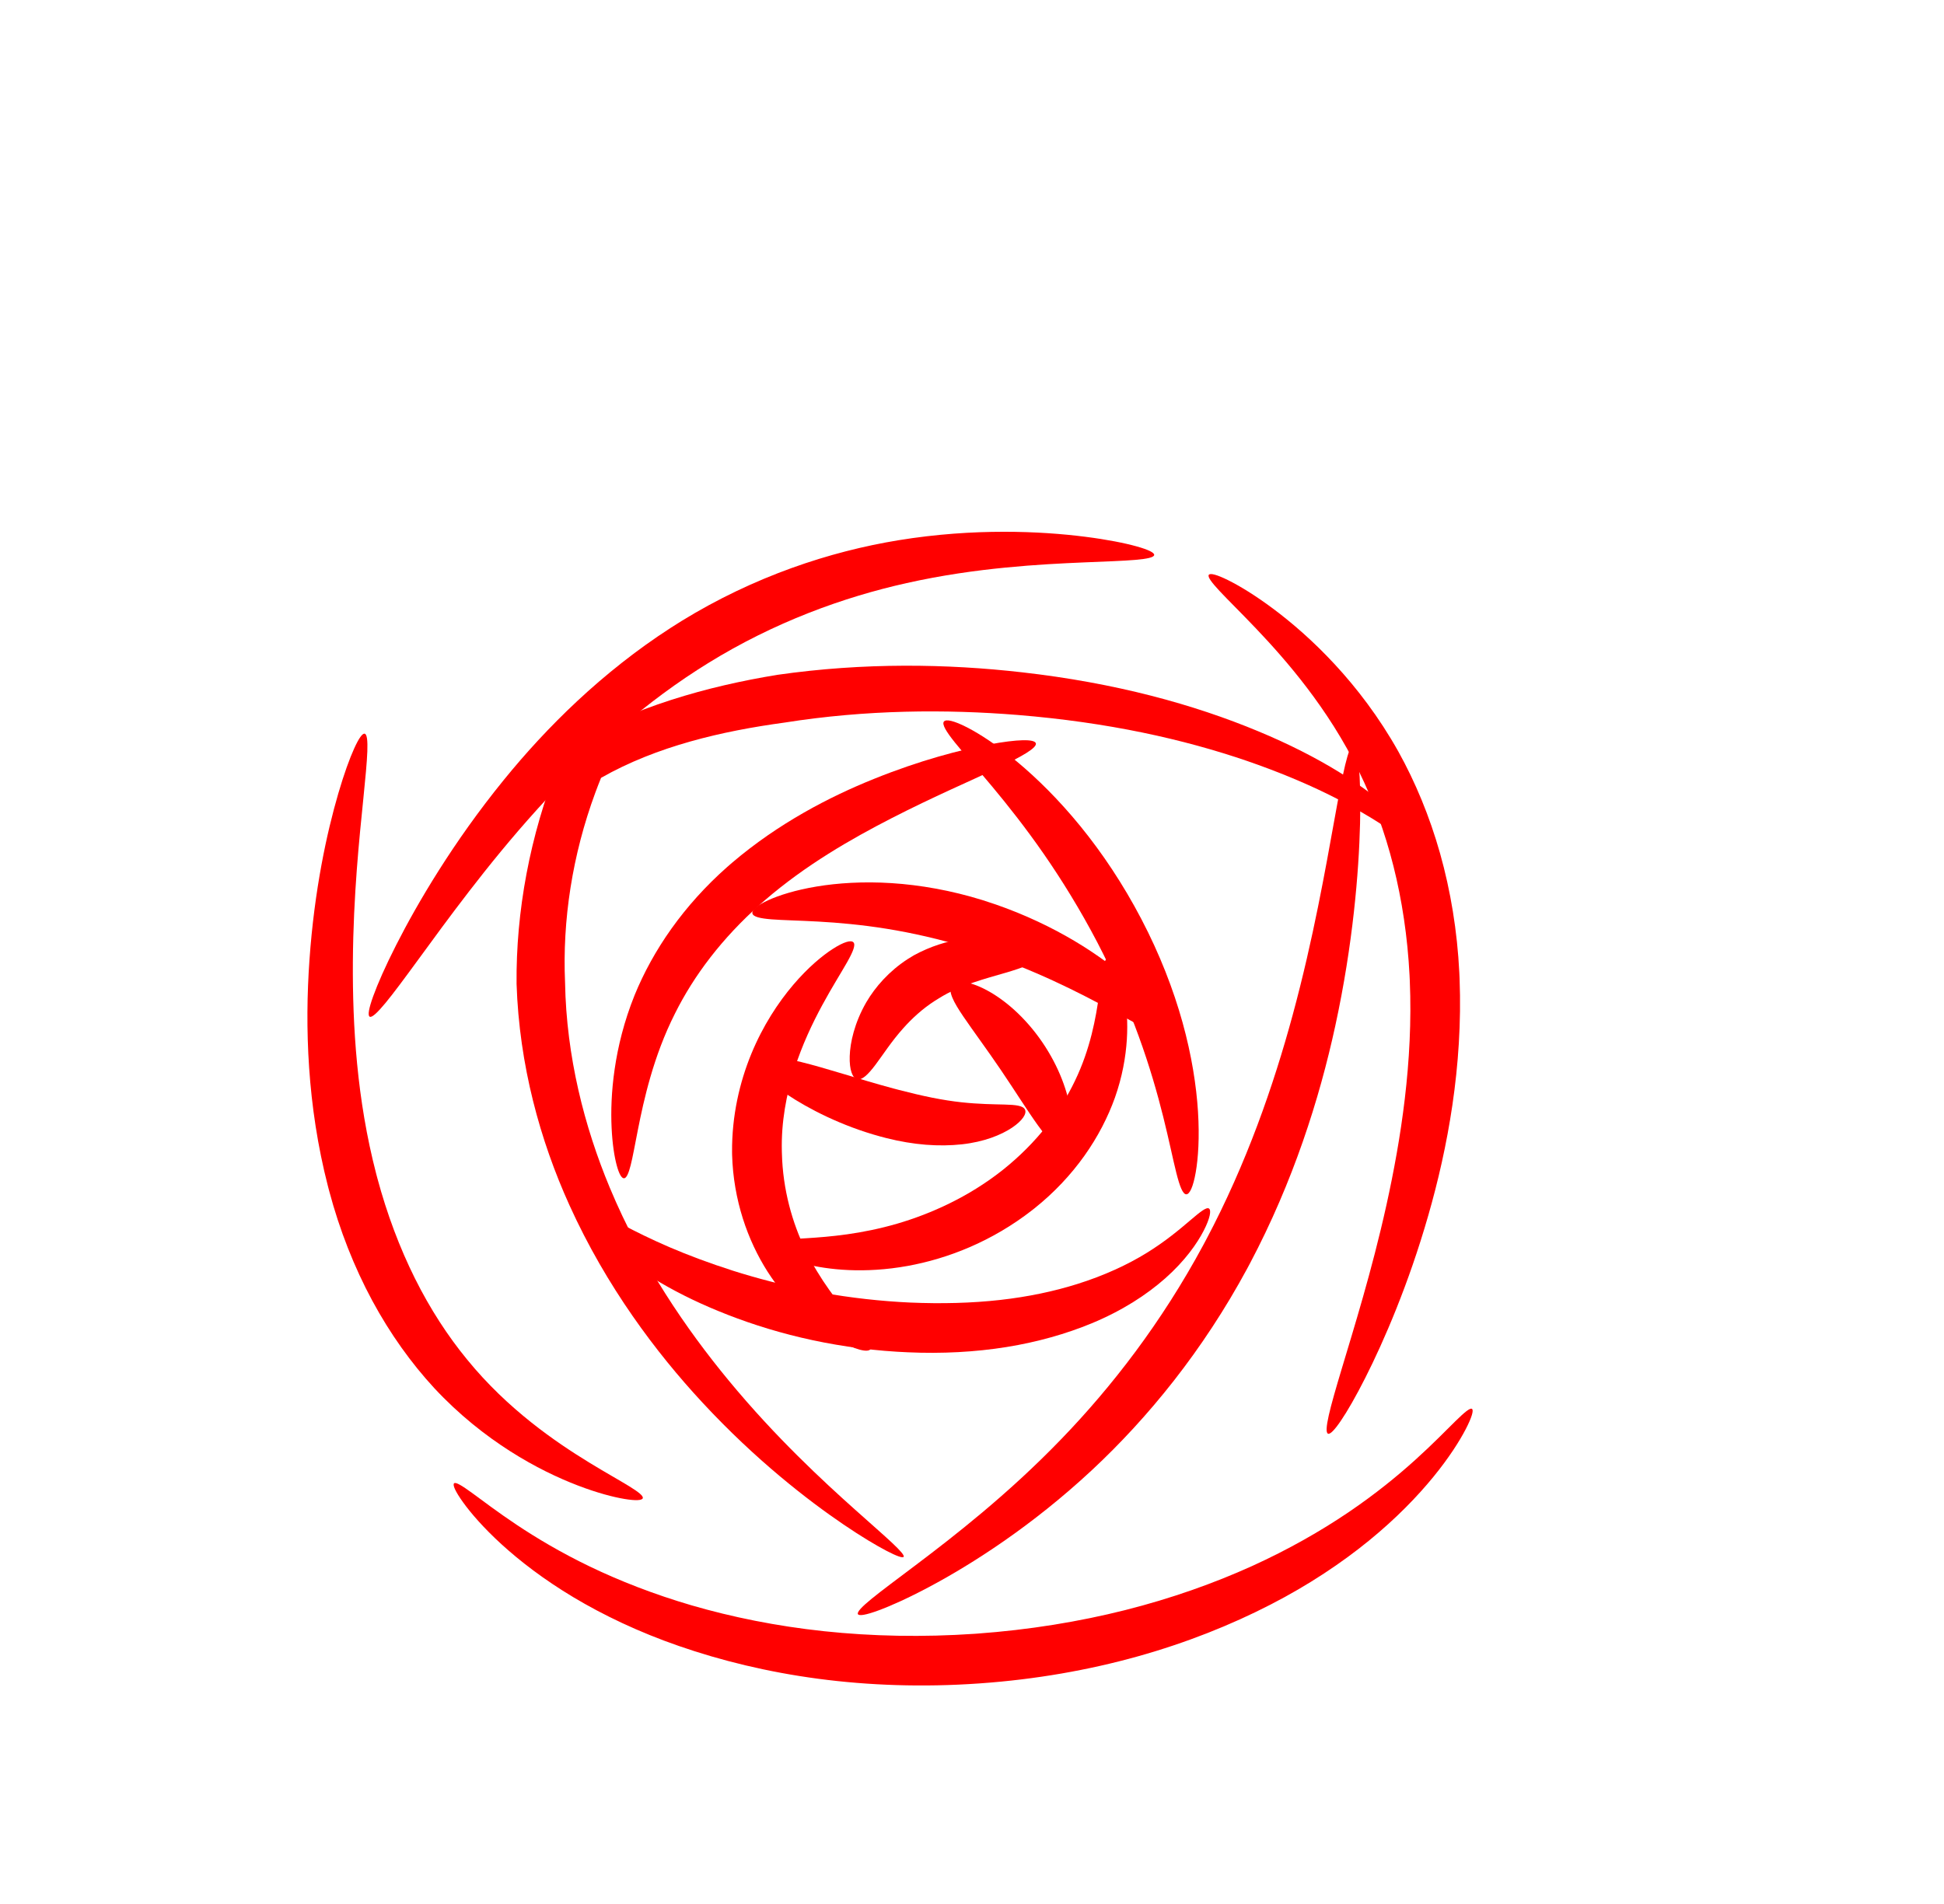
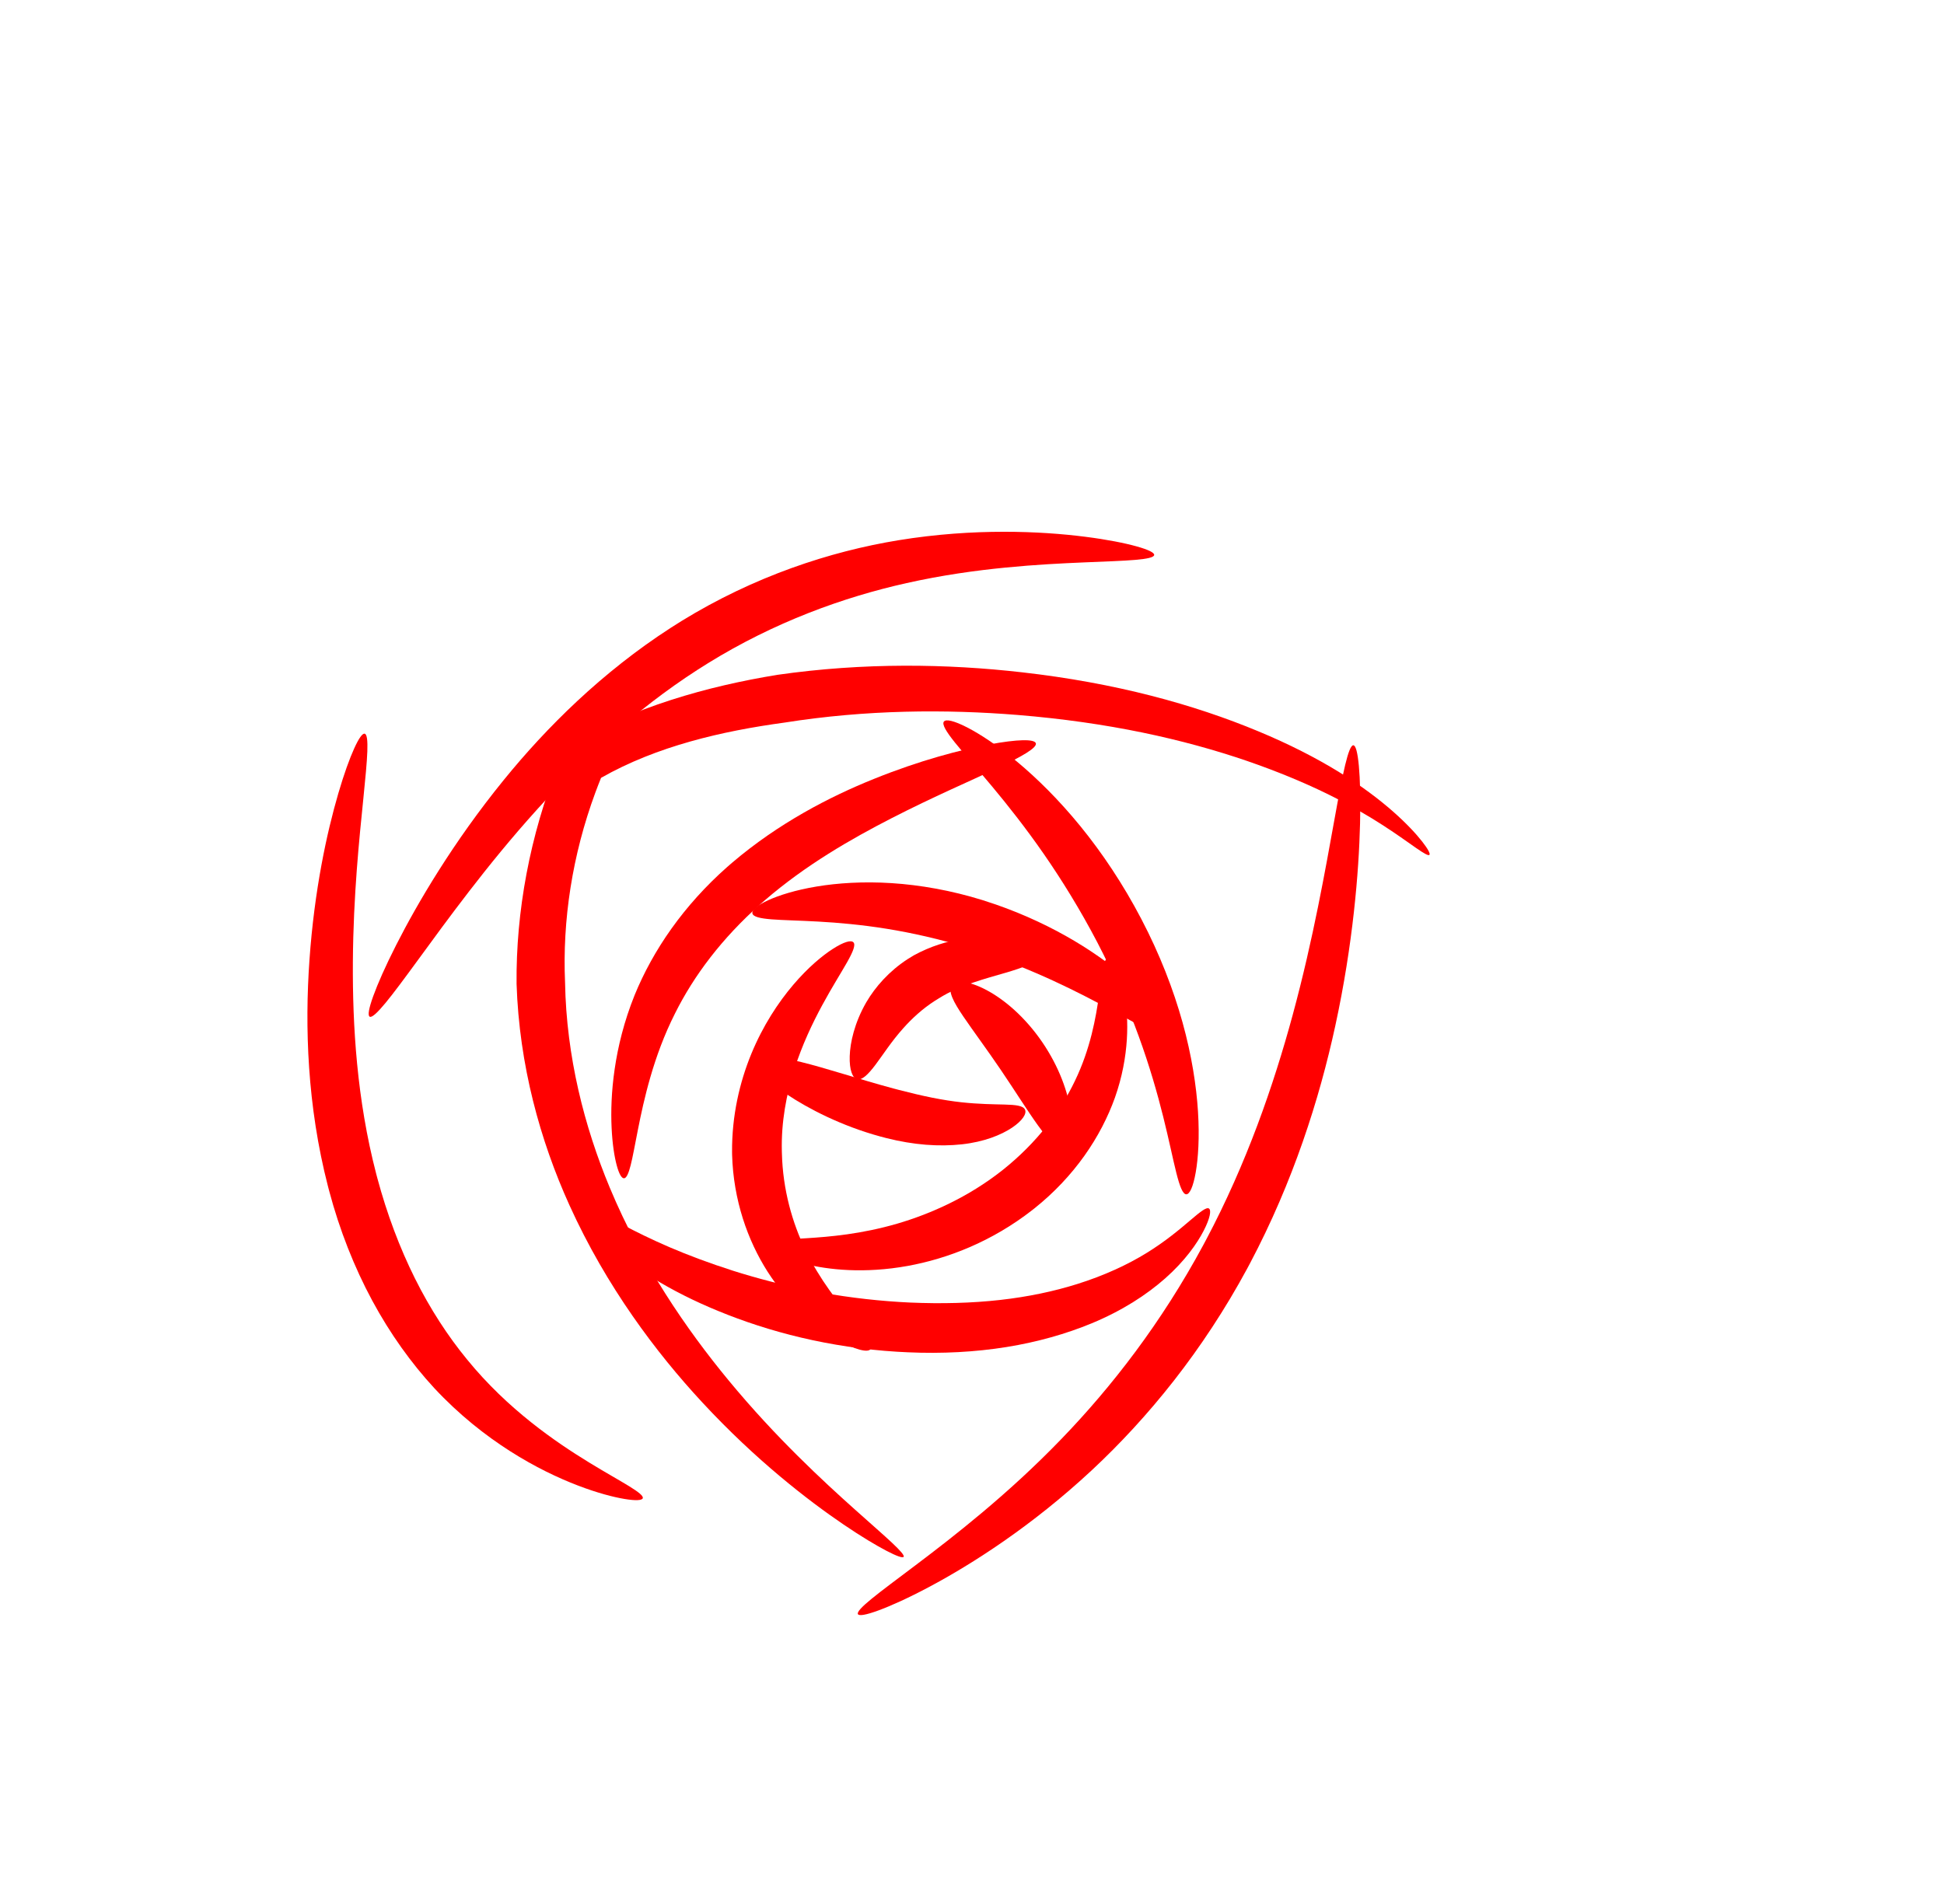
<svg xmlns="http://www.w3.org/2000/svg" width="390.154" height="382.153">
  <title>Rose Petals</title>
  <g>
    <title>Layer 1</title>
    <path fill="#ff0000" fill-rule="evenodd" id="path5528" d="m154.214,249.868c0.108,-0.458 0.876,-0.734 2.187,-0.912c1.311,-0.178 3.167,-0.262 5.472,-0.405c2.305,-0.143 5.06,-0.348 8.152,-0.785c3.092,-0.437 6.522,-1.107 10.128,-2.163c6.758,-1.984 14.203,-5.351 20.852,-10.565c0.124,-0.098 0.248,-0.195 0.371,-0.294c3.269,-2.615 6.144,-5.519 8.544,-8.532c2.4,-3.013 4.326,-6.135 5.794,-9.203c1.577,-3.246 2.635,-6.455 3.377,-9.394c0.742,-2.938 1.168,-5.607 1.478,-7.847c0.311,-2.241 0.508,-4.057 0.761,-5.335c0.253,-1.278 0.567,-2.021 1.026,-2.104c0.459,-0.083 1.037,0.501 1.643,1.728c0.606,1.227 1.237,3.1 1.681,5.566c0.444,2.466 0.696,5.528 0.475,9.045c-0.221,3.517 -0.919,7.491 -2.387,11.651c-1.39,3.886 -3.422,7.873 -6.128,11.676c-2.706,3.804 -6.086,7.422 -10.03,10.563c-0.148,0.118 -0.296,0.235 -0.445,0.352c-3.987,3.116 -8.255,5.578 -12.516,7.42c-4.261,1.842 -8.514,3.067 -12.521,3.79c-4.283,0.776 -8.283,0.978 -11.797,0.825c-3.515,-0.153 -6.546,-0.656 -8.982,-1.282c-2.436,-0.626 -4.28,-1.37 -5.482,-2.05c-1.202,-0.679 -1.764,-1.29 -1.656,-1.747z" />
    <path fill="#ff0000" fill-rule="evenodd" id="path5564" d="m151.006,183.358c-0.157,-0.672 0.93,-1.625 3.131,-2.636c2.201,-1.011 5.522,-2.064 9.754,-2.768c4.232,-0.704 9.377,-1.047 15.07,-0.679c5.694,0.367 11.932,1.452 18.217,3.405c0.896,0.279 1.781,0.571 2.653,0.875c0,0 0,0 0,0c5.878,2.038 11.226,4.599 15.815,7.327c4.589,2.729 8.42,5.62 11.401,8.283c2.981,2.663 5.117,5.093 6.397,6.95c1.281,1.857 1.715,3.136 1.266,3.627c-0.449,0.491 -1.735,0.156 -3.709,-0.766c-1.974,-0.921 -4.641,-2.422 -7.93,-4.204c-3.289,-1.782 -7.204,-3.842 -11.654,-5.891c-4.45,-2.049 -9.435,-4.086 -14.803,-5.876c0,0 0,0 0,0c-0.79,-0.262 -1.589,-0.517 -2.397,-0.766c-5.661,-1.745 -11.186,-2.983 -16.266,-3.802c-5.08,-0.818 -9.713,-1.22 -13.645,-1.441c-3.932,-0.221 -7.166,-0.271 -9.468,-0.453c-2.302,-0.183 -3.677,-0.514 -3.834,-1.186z" />
    <path fill="#ff0000" fill-rule="evenodd" id="path5572" d="m174.729,270.799c-0.26,0.393 -1.038,0.437 -2.263,0.102c-1.225,-0.334 -2.897,-1.049 -4.872,-2.228c-1.975,-1.179 -4.253,-2.826 -6.603,-5.037c-2.351,-2.21 -4.773,-4.987 -6.953,-8.388c-1.969,-3.095 -3.694,-6.679 -4.948,-10.641c-1.254,-3.962 -2.036,-8.301 -2.16,-12.814c-0.003,-0.183 -0.006,-0.365 -0.007,-0.548c-0.056,-7.282 1.524,-14.018 3.865,-19.707c2.341,-5.69 5.423,-10.338 8.403,-13.841c2.98,-3.504 5.848,-5.88 8.009,-7.26c2.161,-1.38 3.614,-1.784 4.083,-1.279c0.469,0.506 -0.077,1.871 -1.267,3.982c-1.191,2.111 -3.024,4.988 -4.985,8.607c-1.961,3.619 -4.05,7.99 -5.628,12.958c-1.578,4.969 -2.638,10.531 -2.491,16.385c0.004,0.147 0.008,0.294 0.013,0.44c0.089,3.619 0.613,7.127 1.447,10.395c0.834,3.268 1.979,6.295 3.294,9.01c1.44,3.004 3.101,5.644 4.723,7.936c1.622,2.292 3.206,4.236 4.542,5.86c1.336,1.625 2.425,2.933 3.105,3.944c0.68,1.011 0.952,1.729 0.691,2.123l-0,0z" />
    <path fill="#ff0000" fill-rule="evenodd" id="path5576" d="m151.782,212.97c0.291,-0.626 1.286,-0.888 2.834,-0.833c1.548,0.055 3.648,0.429 6.143,1.04c2.494,0.611 5.381,1.459 8.518,2.402c3.137,0.943 6.523,1.976 10.07,2.924c0.362,0.097 0.723,0.192 1.081,0.285c2.324,0.601 4.546,1.132 6.638,1.55c2.093,0.418 4.057,0.723 5.878,0.923c3.497,0.382 6.476,0.399 8.687,0.458c2.211,0.059 3.703,0.215 4.082,1.017c0.189,0.401 0.078,0.935 -0.353,1.564c-0.43,0.628 -1.182,1.349 -2.259,2.069c-1.077,0.72 -2.481,1.435 -4.178,2.03c-1.696,0.594 -3.686,1.065 -5.878,1.303c-2.246,0.249 -4.696,0.287 -7.246,0.083c-2.55,-0.204 -5.198,-0.651 -7.839,-1.315c-0.406,-0.102 -0.812,-0.208 -1.218,-0.318c-3.98,-1.084 -7.608,-2.491 -10.778,-3.979c-3.17,-1.489 -5.886,-3.057 -8.076,-4.522c-4.379,-2.932 -6.688,-5.428 -6.107,-6.68z" />
    <path fill="#ff0000" fill-rule="evenodd" id="path5580" d="m213.472,230.217c-0.664,0.187 -1.444,-0.176 -2.309,-0.944c-0.865,-0.768 -1.818,-1.941 -2.862,-3.388c-2.088,-2.894 -4.558,-6.866 -7.411,-11.077c-2.853,-4.211 -5.59,-7.87 -7.554,-10.767c-0.982,-1.448 -1.76,-2.713 -2.199,-3.77c-0.439,-1.057 -0.537,-1.91 -0.149,-2.481c0.388,-0.57 1.231,-0.801 2.437,-0.66c1.205,0.141 2.771,0.658 4.531,1.59c1.76,0.932 3.711,2.282 5.647,4.04c1.937,1.758 3.856,3.925 5.559,6.414c1.703,2.489 3.025,5.058 3.971,7.487c0.947,2.429 1.521,4.718 1.787,6.681c0.266,1.964 0.228,3.602 -0.035,4.783c-0.263,1.181 -0.749,1.906 -1.413,2.093l-0,0z" />
    <path fill="#ff0000" fill-rule="evenodd" id="path5584" d="m172.04,216.638c-0.487,-0.119 -0.876,-0.585 -1.141,-1.368c-0.266,-0.783 -0.409,-1.885 -0.364,-3.257c0.044,-1.372 0.276,-3.017 0.793,-4.851c0.517,-1.834 1.32,-3.86 2.518,-5.947c1.837,-3.154 4.64,-6.305 8.318,-8.691c0.418,-0.271 0.842,-0.529 1.27,-0.774c0,0 0,0 0,0c3.348,-1.826 6.731,-2.835 9.8,-3.304c3.069,-0.469 5.826,-0.406 8.083,-0.093c2.257,0.313 4.02,0.872 5.202,1.49c1.182,0.618 1.789,1.295 1.756,1.963c-0.033,0.668 -0.7,1.269 -1.845,1.832c-1.145,0.563 -2.772,1.088 -4.697,1.652c-1.925,0.564 -4.148,1.164 -6.44,1.951c-2.292,0.787 -4.647,1.76 -6.853,3.151c0,0 0,0 0,0c-0.283,0.168 -0.565,0.342 -0.846,0.523c-2.471,1.594 -4.583,3.541 -6.319,5.496c-2.356,2.622 -4.093,5.364 -5.57,7.323c-1.477,1.959 -2.692,3.142 -3.666,2.904z" />
    <path fill="#ff0000" fill-rule="evenodd" id="path5592" d="m116.15,241.962c0.312,-0.336 1.236,-0.065 2.708,0.648c1.472,0.713 3.499,1.862 6.089,3.226c2.59,1.365 5.749,2.941 9.467,4.535c3.718,1.594 7.998,3.205 12.732,4.718c4.793,1.514 10.053,2.901 15.676,3.994c5.623,1.094 11.61,1.894 17.819,2.274c0.668,0.041 1.335,0.077 1.999,0.107c6.309,0.272 12.402,0.114 18.054,-0.518c5.652,-0.632 10.862,-1.74 15.515,-3.204c5.509,-1.727 10.173,-3.93 13.864,-6.202c3.923,-2.409 6.79,-4.865 8.808,-6.582c2.017,-1.717 3.238,-2.691 3.746,-2.373c0.508,0.318 0.258,1.925 -1.057,4.473c-1.315,2.549 -3.749,6.039 -7.702,9.539c-1.854,1.639 -4.022,3.274 -6.493,4.81c-2.471,1.536 -5.247,2.972 -8.274,4.227c-5.083,2.102 -10.86,3.757 -17.105,4.762c-6.245,1.005 -12.955,1.361 -19.795,1.054c-0.721,-0.03 -1.444,-0.068 -2.169,-0.112c-6.736,-0.411 -13.216,-1.411 -19.244,-2.835c-6.028,-1.424 -11.604,-3.269 -16.593,-5.324c-4.927,-2.012 -9.329,-4.265 -13.046,-6.551c-3.717,-2.286 -6.753,-4.599 -9.082,-6.685c-2.33,-2.086 -3.959,-3.939 -4.932,-5.33c-0.973,-1.391 -1.296,-2.316 -0.984,-2.652z" />
    <path fill="#ff0000" fill-rule="evenodd" id="path5596" d="m125.238,236.519c-0.485,0.018 -1,-0.873 -1.463,-2.593c-0.464,-1.72 -0.874,-4.27 -1.028,-7.54c-0.154,-3.27 -0.048,-7.263 0.613,-11.787c0.661,-4.524 1.882,-9.582 4.011,-14.862c1.822,-4.456 4.286,-8.982 7.396,-13.343c3.111,-4.361 6.868,-8.554 11.164,-12.35c0.338,-0.299 0.679,-0.594 1.02,-0.886c4.661,-3.97 9.546,-7.272 14.368,-10.028c4.822,-2.756 9.58,-4.968 14.047,-6.767c9.314,-3.761 17.389,-5.847 23.122,-6.92c5.733,-1.073 9.142,-1.125 9.401,-0.241c0.259,0.885 -2.668,2.6 -7.846,5.053c-5.178,2.453 -12.614,5.629 -21.092,9.975c-8.123,4.174 -17.244,9.392 -25.491,16.518c-0.3,0.259 -0.599,0.52 -0.896,0.785c-3.777,3.354 -7.137,6.951 -9.995,10.643c-2.858,3.692 -5.215,7.479 -7.077,11.214c-2.232,4.414 -3.786,8.764 -4.944,12.747c-1.158,3.983 -1.921,7.598 -2.519,10.622c-0.597,3.024 -1.03,5.458 -1.456,7.137c-0.427,1.679 -0.85,2.605 -1.335,2.623z" />
    <path fill="#ff0000" fill-rule="evenodd" id="path5600" d="m238.079,239.737c-0.689,-0.009 -1.3,-1.556 -1.985,-4.266c-0.685,-2.709 -1.465,-6.583 -2.634,-11.272c-1.169,-4.689 -2.74,-10.197 -4.913,-16.163c-2.172,-5.966 -4.948,-12.388 -8.324,-18.88c-0.01,-0.019 -0.02,-0.038 -0.03,-0.057c-3.401,-6.493 -7.083,-12.453 -10.714,-17.69c-3.631,-5.237 -7.208,-9.752 -10.324,-13.489c-3.116,-3.737 -5.767,-6.703 -7.523,-8.895c-1.756,-2.193 -2.61,-3.625 -2.197,-4.177c0.414,-0.552 2.063,-0.169 4.646,1.156c2.582,1.324 6.091,3.604 10.055,6.906c3.964,3.302 8.377,7.636 12.703,12.947c4.327,5.312 8.559,11.603 12.216,18.609c0.011,0.021 0.022,0.041 0.032,0.062c3.667,6.997 6.409,14.092 8.247,20.708c1.838,6.617 2.778,12.748 3.1,17.906c0.323,5.158 0.043,9.341 -0.459,12.202c-0.502,2.86 -1.207,4.402 -1.896,4.393l-0,0z" />
    <path fill="#ff0000" fill-rule="evenodd" id="path5612" d="m172.182,324.011c-0.226,-0.413 0.768,-1.466 2.778,-3.108c2.011,-1.643 5.038,-3.879 8.827,-6.74c3.789,-2.861 8.338,-6.35 13.331,-10.544c4.993,-4.194 10.428,-9.094 15.925,-14.797c5.003,-5.184 10.051,-11.044 14.88,-17.553c4.83,-6.509 9.44,-13.667 13.585,-21.374c0.176,-0.326 0.351,-0.654 0.525,-0.982c8.159,-15.378 13.576,-31.082 17.383,-45.102c2.139,-7.881 3.779,-15.242 5.114,-21.83c1.335,-6.588 2.368,-12.402 3.238,-17.214c0.87,-4.811 1.578,-8.62 2.203,-11.216c0.625,-2.596 1.168,-3.98 1.644,-3.95c0.477,0.03 0.856,1.471 1.103,4.147c0.247,2.676 0.361,6.587 0.239,11.546c-0.122,4.959 -0.48,10.966 -1.242,17.809c-0.762,6.844 -1.93,14.525 -3.725,22.796c-1.598,7.366 -3.714,15.198 -6.516,23.241c-2.801,8.043 -6.29,16.294 -10.608,24.453c-0.184,0.348 -0.37,0.695 -0.556,1.042c-4.414,8.184 -9.414,15.724 -14.706,22.49c-5.292,6.766 -10.873,12.759 -16.428,17.943c-6.105,5.69 -12.135,10.404 -17.692,14.269c-5.557,3.865 -10.639,6.883 -14.929,9.171c-4.29,2.289 -7.788,3.85 -10.253,4.756c-2.465,0.906 -3.898,1.158 -4.124,0.745z" />
    <path fill="#ff0000" fill-rule="evenodd" id="path5624" d="m181.355,312.507c-0.189,0.275 -1.367,-0.128 -3.424,-1.2c-2.057,-1.072 -4.993,-2.815 -8.635,-5.287c-3.642,-2.472 -7.992,-5.676 -12.806,-9.717c-4.814,-4.04 -10.093,-8.918 -15.511,-14.762c0,0 0,0 0,0c-4.686,-5.051 -9.475,-10.839 -14.045,-17.425c-4.57,-6.586 -8.922,-13.972 -12.645,-22.187c-2.943,-6.494 -5.46,-13.514 -7.312,-20.963c-1.852,-7.449 -3.039,-15.327 -3.303,-23.487c-0.133,-14.499 2.651,-29.682 8.415,-44.176c0.458,-1.151 0.932,-2.292 1.422,-3.424c6.835,-4.032 13.973,-7.057 21.138,-9.366c7.165,-2.309 14.356,-3.904 21.344,-5.049c17.439,-2.502 34.132,-2.221 49.158,-0.506c9.25,1.047 17.936,2.659 25.874,4.692c7.938,2.033 15.127,4.486 21.476,7.131c6.188,2.563 11.622,5.357 16.146,8.135c4.524,2.779 8.147,5.535 10.914,7.97c2.768,2.435 4.69,4.541 5.879,6.061c1.189,1.52 1.653,2.447 1.436,2.658c-0.217,0.211 -1.104,-0.302 -2.652,-1.374c-1.548,-1.072 -3.765,-2.696 -6.735,-4.61c-2.97,-1.914 -6.704,-4.111 -11.252,-6.332c-4.548,-2.221 -9.92,-4.46 -15.997,-6.555c-6.239,-2.135 -13.239,-4.095 -20.93,-5.682c-7.691,-1.587 -16.073,-2.8 -24.996,-3.529c-14.497,-1.171 -30.422,-1.08 -46.877,1.526c-6.295,0.857 -12.666,2.035 -18.884,3.791c-6.218,1.756 -12.28,4.091 -17.925,7.3c-0.396,0.978 -0.778,1.965 -1.145,2.959c-4.624,12.527 -6.629,25.625 -6.077,38.134c0.131,7.424 1.101,14.659 2.672,21.562c1.572,6.903 3.745,13.473 6.303,19.61c3.243,7.78 7.1,14.88 11.18,21.306c4.08,6.426 8.382,12.18 12.599,17.294c0,0 0,0 0,0c4.88,5.916 9.651,10.979 13.989,15.289c4.338,4.31 8.244,7.868 11.468,10.752c3.224,2.884 5.767,5.096 7.443,6.671c1.676,1.575 2.485,2.515 2.296,2.79z" />
-     <path fill="#ff0000" fill-rule="evenodd" id="path5808" d="m91.135,297.752c0.336,-0.303 1.565,0.446 3.649,1.96c2.083,1.514 5.035,3.783 8.945,6.388c3.911,2.605 8.794,5.538 14.672,8.366c5.878,2.828 12.758,5.546 20.434,7.79c8.039,2.336 16.965,4.161 26.54,5.181c9.576,1.02 19.799,1.236 30.302,0.515c0.131,-0.009 0.262,-0.018 0.393,-0.028c10.435,-0.754 20.47,-2.388 29.76,-4.73c9.29,-2.341 17.833,-5.39 25.437,-8.831c7.359,-3.343 13.846,-7.069 19.314,-10.766c5.468,-3.697 9.925,-7.36 13.457,-10.551c3.532,-3.191 6.154,-5.905 8.017,-7.732c1.863,-1.827 2.984,-2.762 3.362,-2.509c0.379,0.253 -0.009,1.681 -1.247,4.066c-1.238,2.385 -3.341,5.723 -6.514,9.605c-3.173,3.882 -7.429,8.304 -12.876,12.751c-5.446,4.446 -12.091,8.911 -19.772,12.858c-7.899,4.072 -16.886,7.674 -26.705,10.415c-9.819,2.741 -20.468,4.617 -31.521,5.4c-0.139,0.01 -0.277,0.02 -0.416,0.029c-11.12,0.776 -21.985,0.401 -32.137,-0.945c-10.152,-1.347 -19.588,-3.664 -27.998,-6.588c-8.063,-2.789 -15.195,-6.212 -21.154,-9.781c-5.959,-3.569 -10.754,-7.278 -14.41,-10.616c-3.657,-3.338 -6.189,-6.296 -7.738,-8.449c-1.55,-2.153 -2.131,-3.494 -1.795,-3.797z" />
    <path fill="#ff0000" fill-rule="evenodd" id="path5852" d="m74.195,204.081c-0.426,-0.237 -0.175,-1.671 0.712,-4.127c0.887,-2.456 2.409,-5.936 4.586,-10.225c2.178,-4.289 5.011,-9.387 8.58,-15.021c3.569,-5.634 7.875,-11.802 13.044,-18.158c4.284,-5.27 9.191,-10.657 14.768,-15.856c5.577,-5.199 11.824,-10.207 18.749,-14.681c0.725,-0.468 1.453,-0.928 2.184,-1.379c7.22,-4.44 14.684,-7.947 22.038,-10.603c7.354,-2.656 14.598,-4.461 21.431,-5.583c7.711,-1.258 14.848,-1.699 21.164,-1.704c6.316,-0.004 11.812,0.426 16.308,0.996c4.496,0.57 7.995,1.28 10.354,1.937c2.359,0.657 3.581,1.262 3.529,1.73c-0.052,0.468 -1.374,0.771 -3.784,0.978c-2.41,0.208 -5.911,0.321 -10.32,0.508c-4.409,0.187 -9.727,0.446 -15.739,1.038c-6.012,0.592 -12.718,1.516 -19.857,3.115c-6.307,1.406 -12.953,3.363 -19.689,6.01c-6.736,2.646 -13.56,5.983 -20.185,10.086c-0.674,0.416 -1.346,0.84 -2.017,1.271c-12.803,8.242 -23.452,18.343 -32.15,27.951c-5.256,5.81 -9.815,11.451 -13.772,16.58c-3.957,5.129 -7.311,9.746 -10.104,13.565c-2.793,3.819 -5.023,6.842 -6.676,8.839c-1.653,1.998 -2.729,2.971 -3.155,2.734z" />
    <path fill="#ff0000" fill-rule="evenodd" id="path5860" d="m73.198,147.28c0.454,0.114 0.604,1.351 0.524,3.558c-0.08,2.207 -0.389,5.385 -0.792,9.392c-0.807,8.014 -2.016,19.361 -2.11,32.849c-0.08,12.821 0.796,27.609 4.681,42.545c0.074,0.285 0.149,0.569 0.225,0.852c1.936,7.212 4.496,14.02 7.553,20.15c3.056,6.13 6.61,11.579 10.442,16.244c4.128,5.073 8.589,9.211 12.832,12.595c4.244,3.384 8.271,6.017 11.676,8.101c3.405,2.084 6.191,3.624 8.07,4.784c1.879,1.16 2.853,1.945 2.704,2.391c-0.148,0.445 -1.413,0.522 -3.65,0.151c-2.237,-0.371 -5.45,-1.197 -9.386,-2.706c-3.936,-1.508 -8.597,-3.706 -13.571,-6.876c-4.974,-3.17 -10.259,-7.317 -15.258,-12.691c-4.575,-4.959 -8.826,-10.86 -12.428,-17.541c-3.602,-6.681 -6.553,-14.139 -8.647,-22.024c-0.082,-0.308 -0.163,-0.617 -0.243,-0.926c-2.091,-8.114 -3.255,-16.138 -3.778,-23.786c-0.523,-7.649 -0.409,-14.922 0.063,-21.604c0.982,-14.061 3.487,-25.596 5.798,-33.493c1.155,-3.949 2.269,-6.996 3.19,-9.028c0.922,-2.032 1.651,-3.051 2.104,-2.937l-0,0z" />
-     <path fill="#ff0000" fill-rule="evenodd" id="path5876" d="m242.604,115.392c0.275,-0.394 1.617,-0.048 3.85,1.057c2.233,1.105 5.36,2.975 9.064,5.741c3.704,2.766 7.987,6.435 12.366,11.166c4.378,4.731 8.851,10.529 12.759,17.499c3.384,6.085 6.268,12.977 8.379,20.468c2.111,7.491 3.447,15.578 3.858,23.92c0.02,0.406 0.038,0.811 0.053,1.215c0.34,8.83 -0.267,17.344 -1.436,25.32c-1.169,7.976 -2.896,15.414 -4.834,22.161c-2.004,6.992 -4.227,13.27 -6.415,18.743c-2.187,5.473 -4.338,10.142 -6.249,13.919c-1.911,3.777 -3.583,6.663 -4.87,8.562c-1.286,1.899 -2.187,2.812 -2.609,2.624c-0.422,-0.188 -0.339,-1.464 0.161,-3.686c0.5,-2.222 1.417,-5.391 2.614,-9.383c1.197,-3.992 2.674,-8.806 4.242,-14.329c1.568,-5.523 3.226,-11.754 4.737,-18.584c1.453,-6.592 2.781,-13.745 3.672,-21.295c0.891,-7.55 1.342,-15.495 0.997,-23.65c-0.016,-0.371 -0.033,-0.743 -0.052,-1.115c-0.394,-7.656 -1.505,-15.049 -3.237,-21.915c-1.731,-6.865 -4.082,-13.201 -6.856,-18.862c-3.158,-6.508 -6.858,-12.126 -10.496,-16.908c-3.638,-4.782 -7.214,-8.732 -10.262,-11.936c-3.048,-3.203 -5.571,-5.664 -7.236,-7.447c-1.665,-1.782 -2.474,-2.892 -2.199,-3.286l0,0z" />
  </g>
</svg>